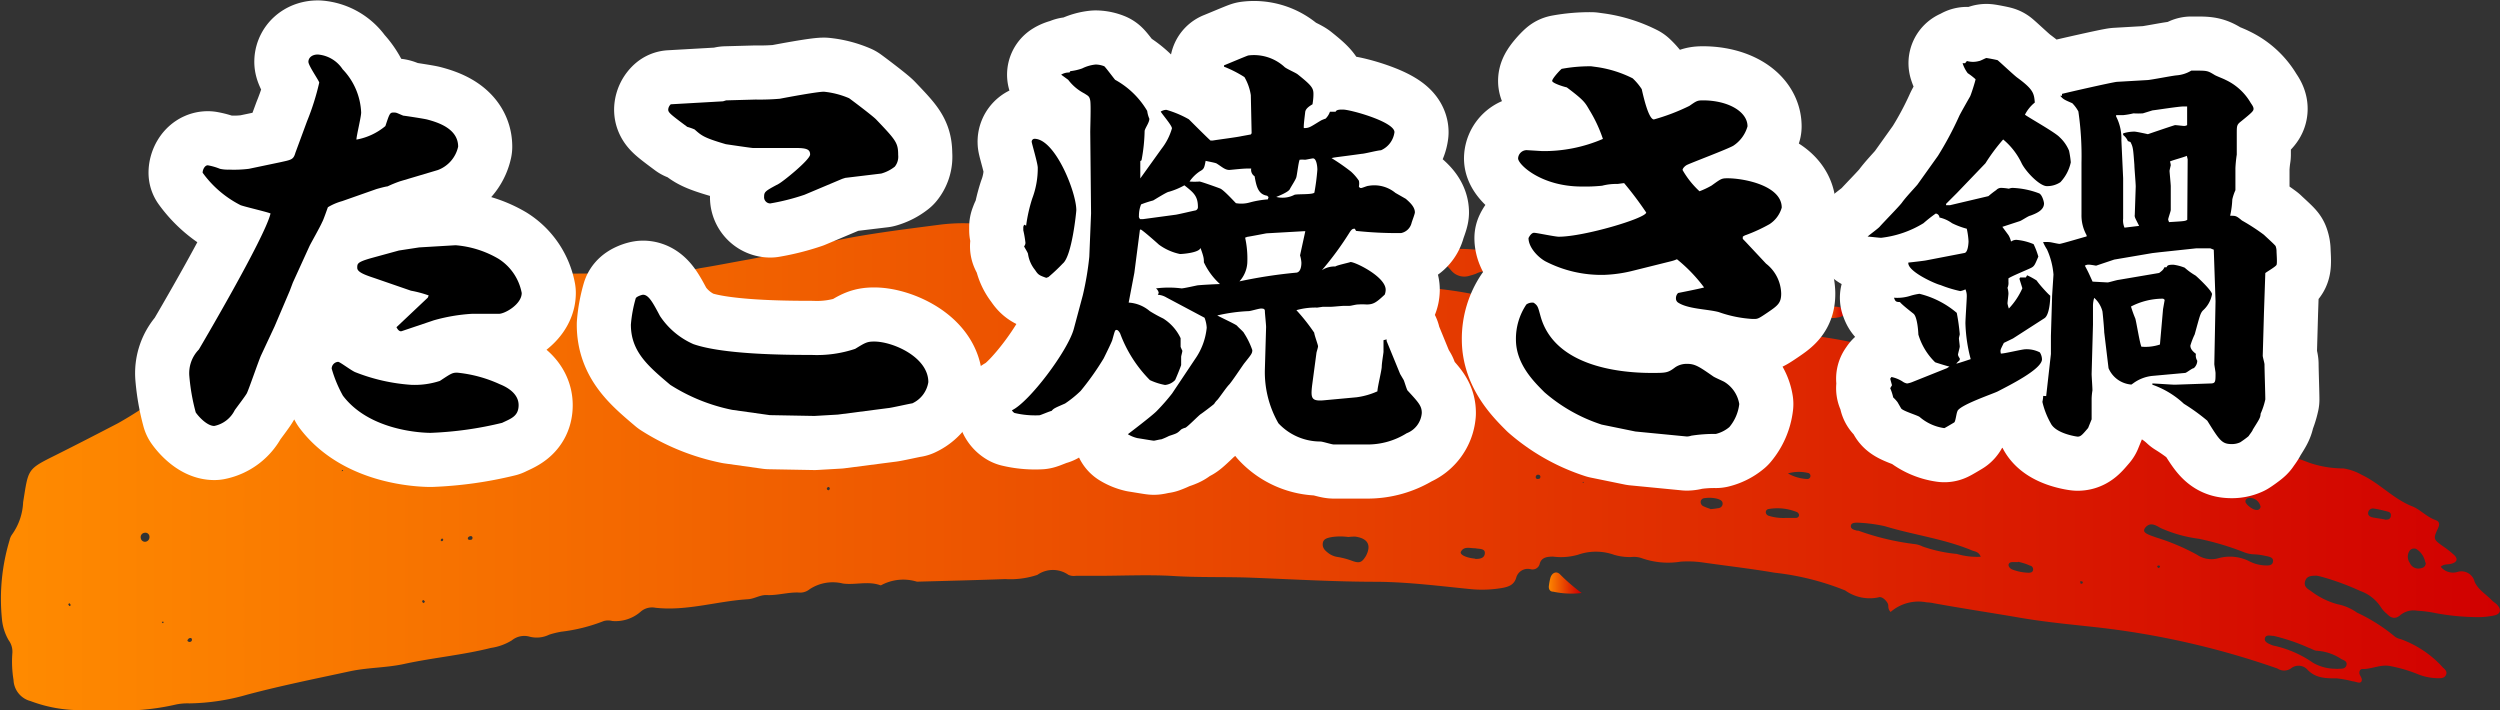
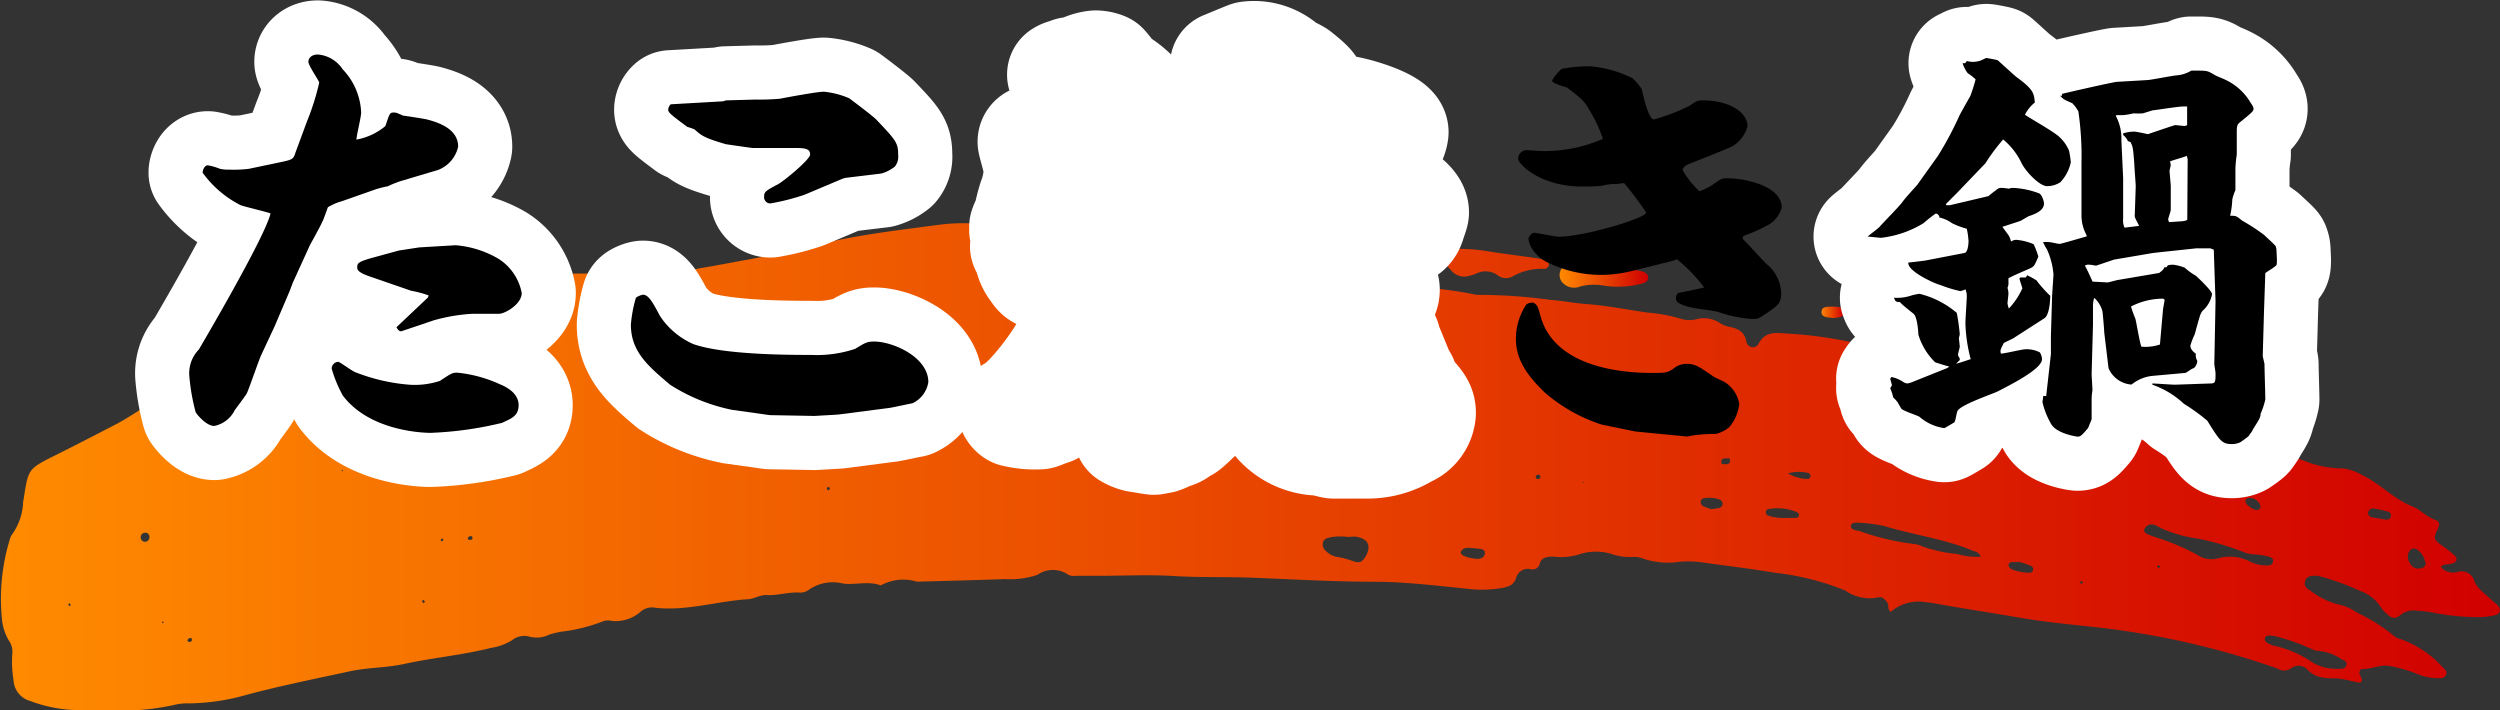
<svg xmlns="http://www.w3.org/2000/svg" xmlns:xlink="http://www.w3.org/1999/xlink" viewBox="0 0 184.82 52.52">
  <rect x="0" y="0" width="184.82" height="52.52" fill="#333333" stroke="none" />
  <defs>
    <style>.cls-1{fill:url(#名称未設定グラデーション_31);}.cls-2{fill:url(#名称未設定グラデーション_31-2);}.cls-3{fill:url(#名称未設定グラデーション_31-3);}.cls-4{fill:url(#名称未設定グラデーション_31-4);}.cls-5{fill:url(#名称未設定グラデーション_31-5);}.cls-6{fill:url(#名称未設定グラデーション_31-6);}.cls-7{fill:url(#名称未設定グラデーション_31-7);}.cls-8{fill:url(#名称未設定グラデーション_31-8);}.cls-9{fill:none;stroke:#fff;stroke-linecap:round;stroke-linejoin:round;stroke-width:8px;}</style>
    <linearGradient id="名称未設定グラデーション_31" x1="-102.58" y1="29.3" x2="73.15" y2="29.3" gradientTransform="matrix(1.05, 0, 0, 1, 107.79, 5.38)" gradientUnits="userSpaceOnUse">
      <stop offset="0" stop-color="#ff8b00" />
      <stop offset="1" stop-color="#d10000" />
    </linearGradient>
    <linearGradient id="名称未設定グラデーション_31-2" x1="7.11" y1="14.89" x2="13.34" y2="14.89" xlink:href="#名称未設定グラデーション_31" />
    <linearGradient id="名称未設定グラデーション_31-3" x1="6.29" y1="37.7" x2="8.6" y2="37.7" xlink:href="#名称未設定グラデーション_31" />
    <linearGradient id="名称未設定グラデーション_31-4" x1="29.32" y1="18.45" x2="31.76" y2="18.45" xlink:href="#名称未設定グラデーション_31" />
    <linearGradient id="名称未設定グラデーション_31-5" x1="16.92" y1="16.31" x2="19.23" y2="16.31" xlink:href="#名称未設定グラデーション_31" />
    <linearGradient id="名称未設定グラデーション_31-6" x1="25.51" y1="17.64" x2="27.13" y2="17.64" xlink:href="#名称未設定グラデーション_31" />
    <linearGradient id="名称未設定グラデーション_31-7" x1="21.19" y1="16.91" x2="22.57" y2="16.91" xlink:href="#名称未設定グラデーション_31" />
    <linearGradient id="名称未設定グラデーション_31-8" x1="15.26" y1="15.92" x2="15.78" y2="15.92" xlink:href="#名称未設定グラデーション_31" />
  </defs>
  <g id="レイヤー_2" data-name="レイヤー 2">
    <g id="contents">
      <path class="cls-1" d="M139.77,45.24c-.24-.24-.13-.43-.2-.6s-.4-.58-.69-.48a3.12,3.12,0,0,1-2.47-.51,19.73,19.73,0,0,0-5.21-1.31c-1.75-.3-3.51-.5-5.26-.75a7.88,7.88,0,0,0-1.68-.07,5.85,5.85,0,0,1-2.93-.27,1.8,1.8,0,0,0-.74-.07,4,4,0,0,1-1.28-.17,4,4,0,0,0-2.65,0,4.57,4.57,0,0,1-1.84.14c-.47,0-.88.06-1,.56a.54.54,0,0,1-.66.37.89.89,0,0,0-1.07.63c-.15.51-.53.66-1,.75a8.76,8.76,0,0,1-2.4.09c-2.29-.23-4.59-.52-6.88-.54-3.08,0-6.15-.18-9.22-.3-2-.08-4,0-6.06-.14-1.8-.09-3.61,0-5.41,0-.53,0-1.06,0-1.59,0a1,1,0,0,1-.54-.07,2,2,0,0,0-2.3,0,6.32,6.32,0,0,1-2.38.31c-2.15.08-4.29.13-6.43.19h-.1a3.44,3.44,0,0,0-2.63.26.1.1,0,0,1-.09,0c-.9-.32-1.82,0-2.74-.12a3.11,3.11,0,0,0-2.48.43,1.09,1.09,0,0,1-.69.24c-.85-.06-1.66.23-2.51.18-.48,0-.88.28-1.34.31-2.3.14-4.52.89-6.85.63a1.28,1.28,0,0,0-1.12.32,2.82,2.82,0,0,1-2.06.66,1.22,1.22,0,0,0-.63,0,12.58,12.58,0,0,1-3.14.79,6.57,6.57,0,0,0-.9.22,2.1,2.1,0,0,1-1.44.15,1.45,1.45,0,0,0-1.32.27,4.07,4.07,0,0,1-1.55.56c-2.1.53-4.27.72-6.39,1.18-1.3.29-2.66.26-4,.54-2.54.55-5.09,1.06-7.61,1.73A16.2,16.2,0,0,1,14,52a4.15,4.15,0,0,0-1.11.11A17.52,17.52,0,0,1,8,52.5c-.68,0-1.37,0-2,0a10.39,10.39,0,0,1-3.74-.67A1.68,1.68,0,0,1,1,50.27a8.37,8.37,0,0,1-.09-1.94,1.43,1.43,0,0,0-.27-1,3.79,3.79,0,0,1-.5-1.6,15,15,0,0,1,.57-5.8,1.1,1.1,0,0,1,.17-.4,4.42,4.42,0,0,0,.83-2.4c.4-2.48.27-2.42,2.42-3.49,1.54-.77,3.07-1.56,4.59-2.35A28,28,0,0,0,12.17,29c1-.75,2.13-1.3,3.2-2A39,39,0,0,1,19,25.46a1,1,0,0,1,.54-.12,1,1,0,0,0,1.1-.46,1.14,1.14,0,0,1,.57-.28c1.45-.54,2.94-1,4.42-1.37a8.07,8.07,0,0,1,2.8-.6c.41,0,.74-.29,1.14-.37,2.39-.5,4.66-1.42,7.11-1.74,1.49-.19,3-.18,4.47-.26a56.65,56.65,0,0,1,5.68.08,22.4,22.4,0,0,0,4.9-.51c1.19-.19,2.38-.43,3.57-.64,1.86-.34,3.7-.77,5.54-1.2,2.84-.66,5.75-1,8.64-1.38a13.91,13.91,0,0,1,3.81.05,18.89,18.89,0,0,0,2.6.15c3.48,0,7,.16,10.44,0,.76,0,1.48-.25,2.23-.22A51.06,51.06,0,0,1,94.9,17c2.12.35,4.27.37,6.37.79a9.54,9.54,0,0,0,2.51.18,2.31,2.31,0,0,1,1,.12,6.55,6.55,0,0,0,2.67.32,12.32,12.32,0,0,1,2.5.16c1.2.19,2.4.34,3.6.51a4.53,4.53,0,0,1,.64.13c.18.06.34.17.31.39a.36.36,0,0,1-.42.27,4.39,4.39,0,0,0-2.23.55,1,1,0,0,1-1.13-.07,1.52,1.52,0,0,0-1.59-.12,3.22,3.22,0,0,1-.44.14,1.26,1.26,0,0,1-1.41-.38c-.6-.69-.74-.67-1.61-.36a3.32,3.32,0,0,1-3-.22,1.37,1.37,0,0,0-2,.69c-.12.32,0,.52.33.65a4.29,4.29,0,0,0,1.88.44,29.55,29.55,0,0,1,6,.55,1.82,1.82,0,0,0,.46.06,38.82,38.82,0,0,1,5.28.37c.9.06,1.79.25,2.68.31,1.53.11,3,.42,4.51.63a11.91,11.91,0,0,1,2.37.43,2.1,2.1,0,0,0,1.19.07,2.15,2.15,0,0,1,1.78.27,1.9,1.9,0,0,0,.69.28c.65.13,1.13.36,1.27,1.1a.48.48,0,0,0,.91.13c.49-.91,1.28-.79,2.09-.73a30.88,30.88,0,0,1,6.68,1.11,4.57,4.57,0,0,0,1.11.15,4.42,4.42,0,0,1,2.05.52,1.1,1.1,0,0,0,.61.19,38.18,38.18,0,0,1,4.53.59,16.8,16.8,0,0,1,4.76,1.19,1.4,1.4,0,0,0,.34.13c2.51.49,4.87,1.48,7.36,2a3.72,3.72,0,0,0,1.48.14,1.24,1.24,0,0,1,1.37.53,2.47,2.47,0,0,0,1.19.8,34,34,0,0,0,4,1.27,18,18,0,0,1,3.1.92,7.82,7.82,0,0,0,2.56.43,4,4,0,0,1,1.36.48c1.35.64,2.33,1.78,3.74,2.33.59.24,1,.74,1.68,1,.33.11.35.32.2.63-.36.77-.33.81.37,1.31a7.14,7.14,0,0,1,.86.68c.26.27.17.49-.18.6s-.57,0-.84.24a1.16,1.16,0,0,0,1.21.39,1,1,0,0,1,1.29.71c.25.59.85.93,1.29,1.39.1.11.24.18.35.29.38.38.29.74-.24.83a5.93,5.93,0,0,1-1.39.11,17.24,17.24,0,0,1-2.87-.29,9.14,9.14,0,0,0-1.38-.18,1.53,1.53,0,0,0-1.23.31c-.39.35-.72.23-1-.07a2.07,2.07,0,0,1-.43-.46,3,3,0,0,0-1.55-1.24,19.26,19.26,0,0,0-2.68-1,5.29,5.29,0,0,0-.54-.13c-.36,0-.72,0-.85.38s.12.57.39.73a5.69,5.69,0,0,0,2,1,3.76,3.76,0,0,1,1.44.62,12.87,12.87,0,0,1,2.71,1.7,1,1,0,0,0,.49.25,7.71,7.71,0,0,1,3.17,2.13c.17.14.32.31.2.54s-.35.23-.57.23a4.15,4.15,0,0,1-1.63-.35,10.84,10.84,0,0,0-1.87-.54c-.74-.17-1.4.23-2.11.21-.16,0-.24.17-.21.34s.25.36.15.57-.44,0-.65,0a7.91,7.91,0,0,0-1.18-.22c-.8,0-1.58,0-2.19-.67a.89.89,0,0,0-1.2-.06.9.9,0,0,1-1,0,60.94,60.94,0,0,0-13.49-3.06c-1.82-.2-3.64-.37-5.46-.68-2.14-.37-4.29-.69-6.43-1.08a3.45,3.45,0,0,0-.55-.07A3.15,3.15,0,0,0,139.77,45.24Zm27.66-3.44c.18,0,.56.06.61-.28s-.33-.37-.59-.43a4.49,4.49,0,0,0-.82-.11,2.2,2.2,0,0,1-.72-.15,20.62,20.62,0,0,0-3.35-1,9.93,9.93,0,0,1-2.84-.8c-.33-.19-.74-.45-1.09-.06s.1.53.79.77a16.1,16.1,0,0,1,3,1.27,1.9,1.9,0,0,0,1.58.26,3.17,3.17,0,0,1,2.34.25A2.77,2.77,0,0,0,167.43,41.8Zm-21-.64c-.14-.38-.43-.38-.65-.47-2.06-.86-4.31-1.14-6.44-1.79a11.27,11.27,0,0,0-2-.26c-.21,0-.49,0-.51.24s.25.29.45.35l.1,0a19,19,0,0,0,4.22,1,1.73,1.73,0,0,1,.53.17,10.5,10.5,0,0,0,2.53.55A5.26,5.26,0,0,0,146.43,41.16ZM99.68,39.7a4.4,4.4,0,0,0-1.2,0c-.31.06-.65.11-.69.47s.19.55.44.74a1.5,1.5,0,0,0,.68.27,5.64,5.64,0,0,1,1.07.29c.54.19.7.11,1-.37.42-.8.14-1.3-.79-1.43A3.7,3.7,0,0,0,99.68,39.7Zm72.93,9.74a1.8,1.8,0,0,0,.33,0c.21,0,.46,0,.53-.27s-.17-.35-.37-.44a3.66,3.66,0,0,0-1.8-.62c-.2,0-.4-.15-.6-.21a14.35,14.35,0,0,0-2.61-.89c-.24,0-.58-.12-.65.17s.27.4.51.51a1.34,1.34,0,0,0,.27.07A8.1,8.1,0,0,1,171,49,3.35,3.35,0,0,0,172.61,49.44ZM132,38.29l.76,0c.13,0,.25-.09.24-.23a.3.3,0,0,0-.15-.2,3.82,3.82,0,0,0-2.09-.23.24.24,0,0,0-.22.24.3.3,0,0,0,.21.26A3.65,3.65,0,0,0,132,38.29Zm47.3,3.3a1.48,1.48,0,0,0-.66-1,.41.41,0,0,0-.49.11.78.78,0,0,0,0,.91A.69.69,0,0,0,179,42,.37.37,0,0,0,179.33,41.59ZM96.89,30.32a7,7,0,0,0-.84,0c-.19,0-.38.08-.4.29s.18.27.36.31l1.08.2a.86.86,0,0,0,.63-.07c.23-.13.27-.32,0-.48A1.77,1.77,0,0,0,96.89,30.32Zm12.17,11c.25,0,.67,0,.71-.4s-.43-.32-.71-.39H109c-.34,0-.78-.16-1,.26C107.9,41,108.38,41.24,109.06,41.3Zm17.38-3.68a4.76,4.76,0,0,0,.56-.07c.18,0,.36-.14.35-.35s-.19-.28-.37-.34a2.33,2.33,0,0,0-.91-.06c-.16,0-.31.08-.34.25a.34.34,0,0,0,.21.36A4.4,4.4,0,0,0,126.44,37.62Zm22.76,3.91-.31,0c-.15,0-.33,0-.39.15s.09.33.26.4a3.59,3.59,0,0,0,1.17.24c.16,0,.33,0,.37-.2a.28.28,0,0,0-.24-.33C149.74,41.66,149.41,41.58,149.2,41.53Zm27.1-3.13c.2,0,.42,0,.45-.28s-.16-.3-.35-.35-.6-.15-.9-.19a.35.35,0,0,0-.42.26c-.05.21.09.33.28.38S176,38.34,176.3,38.4Zm-9.19-1a.81.81,0,0,0-.81-.61c-.16,0-.3.09-.3.27s.51.62.82.62A.26.26,0,0,0,167.11,37.38ZM132.18,35a3.15,3.15,0,0,0,1.39.41.23.23,0,0,0,.27-.19.22.22,0,0,0-.2-.26A2.9,2.9,0,0,0,132.18,35ZM10.76,40.05a.34.34,0,0,0,.29-.36.3.3,0,0,0-.37-.3.32.32,0,0,0-.27.4A.31.31,0,0,0,10.76,40.05Zm116.81-5.73c.1,0,.33,0,.33-.26s-.15-.16-.27-.17-.38,0-.38.24S127.39,34.3,127.57,34.32Zm16.2-5.94c.12,0,.26,0,.3-.11s-.08-.2-.19-.23-.33-.07-.36.13S143.65,28.34,143.77,28.38ZM96.4,19.62c.13,0,.24-.05.26-.18s-.08-.21-.22-.2-.22.08-.21.22S96.31,19.6,96.4,19.62Zm17.23,15.79c.13,0,.21,0,.24-.11a.15.15,0,0,0-.12-.2.17.17,0,0,0-.21.12A.15.15,0,0,0,113.63,35.41Zm-78.95,4.5c.16,0,.24,0,.25-.14a.12.12,0,0,0-.16-.13c-.07,0-.17.07-.18.13A.11.11,0,0,0,34.68,39.91ZM14,47.46c.1,0,.18-.05.19-.15s-.05-.16-.15-.14a.2.2,0,0,0-.14.1C13.82,47.35,13.86,47.43,14,47.46ZM76.34,30.83c.11,0,.13-.11.09-.18a.15.15,0,0,0-.14-.06.11.11,0,0,0-.08.18S76.3,30.81,76.34,30.83ZM61.26,36.25s.09-.08.09-.12S61.3,36,61.26,36s-.16.06-.13.15S61.21,36.22,61.26,36.25ZM159.55,42l.14-.07s0-.12-.08-.12-.09,0-.14.06Zm-5.72,1.17.15-.06s0-.12-.06-.13-.1,0-.15,0ZM31.32,44.59s.1-.09.09-.12-.07-.08-.11-.11-.09.08-.09.12S31.28,44.55,31.32,44.59Zm-26.19.22s.11-.05.1-.08-.05-.08-.08-.12-.11.06-.1.08S5.1,44.77,5.13,44.81Zm27.54-5s-.09.08-.09.12.05.1.12.07a.11.11,0,0,0,.06-.07C32.78,39.87,32.74,39.82,32.67,39.81ZM12,46.06h.08a.11.11,0,0,0,0-.08c0-.06-.09,0-.12,0S12,46,12,46.06Zm13.3-11.24s.06,0,.06,0,0-.07,0-.07-.11,0-.09.07S25.29,34.81,25.31,34.82Zm26.21-3.64s0,0,.07,0,0,0,0-.06-.06-.07-.11,0S51.52,31.16,51.52,31.18ZM117,35.69l.08,0s0-.05,0-.06,0,0-.07,0Z" />
      <path class="cls-2" d="M117.25,19.39l3.85.61a2.11,2.11,0,0,1,.36.09c.21.08.4.2.39.44s-.2.36-.41.42a6.88,6.88,0,0,1-2.85.17,4.07,4.07,0,0,0-1.74.05,1.18,1.18,0,0,1-1.35-.29.84.84,0,0,1-.07-1,1.14,1.14,0,0,1,1.35-.51,3.59,3.59,0,0,0,.46.05Z" />
-       <path class="cls-3" d="M116.93,43.84a6.42,6.42,0,0,1-2.11-.1c-.26,0-.35-.22-.31-.46a4,4,0,0,1,.12-.6c.13-.35.44-.48.7-.22A13.89,13.89,0,0,0,116.93,43.84Z" />
      <path class="cls-4" d="M140.28,24.38a3.11,3.11,0,0,1-1.34-.32c-.16-.09-.32-.23-.26-.42s.28-.23.45-.18a12.53,12.53,0,0,0,1.72.37c.18,0,.41.09.39.3s-.28.27-.5.27Z" />
      <path class="cls-5" d="M125.68,21.52a5.22,5.22,0,0,0,1.53-.19.63.63,0,0,1,.36,0c.29.08.53.23.47.55s-.34.34-.58.29c-.62-.13-1.23-.29-1.84-.44Z" />
      <path class="cls-6" d="M135.47,23.51c-.3-.07-.83,0-.81-.46s.54-.36.9-.38h.18c.27.05.62.06.62.4s-.36.39-.67.43Z" />
-       <path class="cls-7" d="M131.56,22.61a1.47,1.47,0,0,1-1.32-.15.22.22,0,0,1-.1-.3.26.26,0,0,1,.29-.15A2,2,0,0,1,131.56,22.61Z" />
-       <path class="cls-8" d="M123.88,21.31a.3.3,0,0,1,.35-.16c.13,0,.24.11.17.24a.34.34,0,0,1-.39.14A.16.16,0,0,1,123.88,21.31Z" />
      <path class="cls-9" d="M20.69,12c.86-.19,1-.19,1.15-.71l.86-2.33a18.33,18.33,0,0,0,.9-2.85c0-.13-.8-1.25-.8-1.54s.25-.54.7-.54a2.43,2.43,0,0,1,1.83,1.09,4.91,4.91,0,0,1,1.37,3.2c0,.32-.35,1.73-.35,2a4.59,4.59,0,0,0,2.14-1c.29-.86.32-1,.58-1s.19,0,.74.23c.06,0,1.53.22,1.79.29.7.19,2.27.64,2.27,2a2.39,2.39,0,0,1-1.5,1.73l-2.79.83a8.61,8.61,0,0,0-.93.38c-.12,0-.7.16-.83.2l-2.53.89a4.22,4.22,0,0,0-1.05.45c-.06.16-.35,1-.42,1.09-.13.32-.8,1.5-.93,1.76l-1.24,2.72-.23.61L20.3,24.13l-1,2.14c-.19.42-.93,2.59-1.06,2.82s-.76,1.05-.89,1.24a2.17,2.17,0,0,1-1.51,1.16c-.51,0-1.12-.64-1.37-1A15,15,0,0,1,14,27.84a2.51,2.51,0,0,1,.7-2S19.6,17.54,20,15.78c-.32-.13-1.89-.49-2.21-.61a7.84,7.84,0,0,1-2.81-2.4c0-.23.16-.55.38-.55a4.45,4.45,0,0,1,.9.26,2.65,2.65,0,0,0,.67.06,9,9,0,0,0,1.47-.06ZM25,26.75c.13,0,1,.67,1.28.77a13.74,13.74,0,0,0,4.12.93,6,6,0,0,0,2.12-.29c.83-.55.92-.61,1.28-.61a9.85,9.85,0,0,1,3.16.86c.58.23,1.38.71,1.38,1.54s-.58,1-1.22,1.31a26.35,26.35,0,0,1-5.28.74c-.57,0-4.51-.13-6.49-2.75a9.41,9.41,0,0,1-.83-2A.51.51,0,0,1,25,26.75ZM31.63,22l.06-.16a8.45,8.45,0,0,0-1.31-.35l-2.69-.93c-.76-.25-1.28-.45-1.28-.76s0-.42,1-.71l2.08-.57,1.5-.23,2.69-.16a7.43,7.43,0,0,1,3.17,1,3.83,3.83,0,0,1,1.72,2.53c0,.83-1.24,1.54-1.69,1.54h-2a13.15,13.15,0,0,0-2.81.48l-2.37.8c-.19.06-.32-.16-.39-.29Z" />
      <path class="cls-9" d="M60.21,30.75l-3.3-.06-2.78-.39a13.48,13.48,0,0,1-4.58-1.85C47.92,27.07,46.64,26,46.64,24A9.8,9.8,0,0,1,47,22.05c.06-.13.45-.26.54-.26.42,0,.74.61,1.25,1.57a5.72,5.72,0,0,0,2.47,2.08c2.2.77,6.78.8,8.76.8a8.9,8.9,0,0,0,3.2-.45c.74-.45.87-.54,1.41-.54,1.38,0,4,1.15,4,3a2.08,2.08,0,0,1-1.19,1.57c-.09,0-1.63.35-1.79.35l-3.71.48ZM53.45,7.49l.23-.07,2.17-.06a17.45,17.45,0,0,0,1.8-.06c.67-.13,2.78-.52,3.26-.52a6.31,6.31,0,0,1,1.86.48c.32.23,1.76,1.32,2,1.57,1.47,1.54,1.63,1.73,1.63,2.63a1.17,1.17,0,0,1-.25.86,2.86,2.86,0,0,1-1,.51l-2.66.32-.22.07L59.47,14.4a16.46,16.46,0,0,1-2.53.64.46.46,0,0,1-.45-.51c0-.35.1-.42,1.06-.93.32-.16,2.34-1.79,2.34-2.18s-.29-.48-1.09-.48H55.66c-.13,0-2-.28-2-.28-1.64-.48-1.8-.64-2.31-1.09a3.93,3.93,0,0,0-.54-.19c-1.25-.93-1.41-1.06-1.41-1.28a.58.58,0,0,1,.19-.39Z" />
      <path class="cls-9" d="M84.27,17l-.41,3.17-.42,2.2A2.65,2.65,0,0,1,85,23a10.29,10.29,0,0,0,1,.55A3.46,3.46,0,0,1,87.28,25c0,.1,0,.58,0,.64a2.73,2.73,0,0,0,.13.29c0,.09-.09.38-.09.45s0,.54,0,.6-.42,1.09-.45,1.12a1.18,1.18,0,0,1-.74.36,4.57,4.57,0,0,1-1.12-.36,9.63,9.63,0,0,1-2.2-3.45s-.13-.26-.26-.26-.13.07-.32.74c0,.06-.42.93-.64,1.37a20.16,20.16,0,0,1-1.7,2.4,8.33,8.33,0,0,1-1.15.93c-.73.32-.83.35-1,.55-.09,0-.83.32-.89.32A6.58,6.58,0,0,1,75,30.53a.5.5,0,0,1-.19-.2c1.28-.6,4.12-4.38,4.57-6l.67-2.5a22.08,22.08,0,0,0,.48-2.85l.13-3.2-.06-6c0-.39.06-2,0-2.34s-.16-.35-.45-.54a3.52,3.52,0,0,1-1.18-1l-.52-.38a1.1,1.1,0,0,1,.61-.16l.07-.1A3.91,3.91,0,0,0,80,5.06a2.86,2.86,0,0,1,1-.29,1.8,1.8,0,0,1,.64.13c.13.12.7.89.8,1a6.24,6.24,0,0,1,2.37,2.3,2.12,2.12,0,0,0,.16.58c0,.28-.29.64-.35.89a12.69,12.69,0,0,1-.23,2.18l-.09.06,0,1.28L85.87,11a4.42,4.42,0,0,0,.77-1.51c0-.22-.73-1.05-.83-1.24a.83.83,0,0,1,.42-.13,7.67,7.67,0,0,1,1.66.7c.26.26,1.38,1.38,1.6,1.57l.16,0c.35-.06,1.82-.25,2.11-.32l.71-.13.06-.09-.06-2.82A3.78,3.78,0,0,0,92,5.7a8.6,8.6,0,0,0-1.51-.77l0-.1c.16-.06,1.6-.67,1.79-.73a3.34,3.34,0,0,1,2.66.83c.1.13.86.45,1,.57,1,.8,1.16,1,1.16,1.44,0,.1,0,.36-.07.77-.16.1-.51.29-.54.58s-.13,1-.1,1.18c.42,0,.48-.09,1.28-.57A2.37,2.37,0,0,1,98,8.77a1.34,1.34,0,0,0,.32-.51l.42,0c.06-.16.32-.16.54-.16.55,0,3.81.9,3.81,1.67a1.69,1.69,0,0,1-1,1.34c-.23,0-1.22.26-1.41.26-1.79.25-2,.25-2.24.32a15,15,0,0,1,1.44,1,3.67,3.67,0,0,1,.58.67,1,1,0,0,1,0,.42.16.16,0,0,0,.16.12c.09,0,.44-.16.54-.16a2.45,2.45,0,0,1,2,.52l.77.44c.26.23.67.58.67,1,0,.12-.22.67-.25.8a1,1,0,0,1-.77.73,28.24,28.24,0,0,1-3.33-.16l-.09-.16c-.13,0-.2,0-.36.23a23.13,23.13,0,0,1-2.08,2.84,1.7,1.7,0,0,1,1-.28c.13-.1,1.06-.29,1.12-.33.36,0,2.6,1.09,2.6,2.05a1,1,0,0,1-.07.36c-.61.57-.83.73-1.34.73a4.57,4.57,0,0,0-.64,0c-.16,0-.51.1-.61.1l-.38,0c-.2,0-.84.07-1,.07l-.6,0-.42.06a5.08,5.08,0,0,0-1.54.19,14.12,14.12,0,0,1,1.32,1.67c0,.15.28.89.28,1s-.12.44-.12.51L97,28.51c-.1.9-.06,1.15.8,1.09l2.49-.23a5.49,5.49,0,0,0,1.54-.44c0-.29.32-1.57.32-1.83s.13-1,.13-1.09,0-.67,0-.86l.23-.06,0,.12,1,2.44.26.44c.06.13.22.68.28.77.83.9,1.06,1.15,1.06,1.67a1.75,1.75,0,0,1-1.12,1.5,5.44,5.44,0,0,1-2.91.83H98.61c-.16,0-.83-.22-1-.22a4.24,4.24,0,0,1-3.1-1.35,7.61,7.61,0,0,1-1-4l.09-3.11c0-.19-.09-1-.09-1.18s-.13-.19-.29-.19-.77.19-.9.19a12.6,12.6,0,0,0-2.33.32c.22.13,1.4.67,1.47.77s.48.44.51.54a5.69,5.69,0,0,1,.61,1.25c0,.25-.07.32-.61,1-.19.26-.93,1.38-1.12,1.57s-.74,1-.86,1.12a1.4,1.4,0,0,0-.23.29c-.13.12-.86.67-1,.76s-.93.9-1.12,1a1.1,1.1,0,0,0-.32.13c-.29.28-.29.28-.9.48a4.7,4.7,0,0,1-.57.25c-.1,0-.48.1-.55.1s-1-.16-1.21-.19a2.37,2.37,0,0,1-.71-.29s1.86-1.41,2.15-1.73a14.87,14.87,0,0,0,1.12-1.28l1.69-2.53a4.86,4.86,0,0,0,.87-2.33,2.4,2.4,0,0,0-.16-.74l-2.82-1.5a1.43,1.43,0,0,0-.64-.2.34.34,0,0,0,.07-.15.55.55,0,0,0-.2-.32,7.49,7.49,0,0,1,1.89,0c.16,0,1-.19,1.15-.22S90,21,90.19,21A5.06,5.06,0,0,1,89,19.39c0-.26,0-.38-.25-1.06-.1.36-1.35.45-1.51.45a4,4,0,0,1-1.57-.7c-.06-.06-1.12-1-1.34-1.12Zm-8.41-.32a11.41,11.41,0,0,1,.45-2,6.32,6.32,0,0,0,.41-2.28c0-.32-.45-1.82-.45-1.92a.22.22,0,0,1,.2-.22c1.53,0,3.1,3.94,3.1,5.28,0,.1-.32,3.39-1,3.94a13.32,13.32,0,0,1-1.06,1l-.16.06c-.54-.19-.6-.23-.83-.58A2.43,2.43,0,0,1,76,18.78c0-.09-.26-.48-.29-.57a.41.41,0,0,0,.1-.26,8.57,8.57,0,0,0-.16-.93c0-.09,0-.22,0-.25l.06-.16Zm8.64-.48,2.37-.32c.12,0,1.44-.32,1.5-.32a.25.25,0,0,0,.19-.26c0-.83-.35-1.08-1-1.6a5.42,5.42,0,0,1-1.15.48c-.13,0-1,.55-1.16.64a7.76,7.76,0,0,0-.89.29,2.19,2.19,0,0,0-.16.83.28.28,0,0,0,.09.26Zm9.28-1.63-.1-.1c-.67-.1-.8-.7-.93-1.44a.56.56,0,0,1-.25-.57l-.29,0c-.32,0-.93.07-1.28.1s-.58-.22-1-.48c-.13-.06-.71-.16-.8-.19-.1.54-.13.61-.42.77a2.79,2.79,0,0,0-.77.76,4.57,4.57,0,0,0,.74,0c.09,0,1.28.42,1.53.52s1,.92,1.16,1.08a2.29,2.29,0,0,0,1.05-.06,7,7,0,0,1,1.31-.22Zm-1.73,3a7.2,7.2,0,0,1,.16,1.88,2.23,2.23,0,0,1-.58,1.35,36,36,0,0,1,4.16-.64c.42,0,.42-.64.42-.74a2.31,2.31,0,0,0-.1-.54l.39-1.79-.07,0-2.81.16s-1.19.23-1.41.26ZM95.7,14.4c.22-.07,1.34,0,1.47-.16a16.12,16.12,0,0,0,.22-1.7c0-.22-.06-.83-.32-.83-.09,0-.51.1-.6.1a1.85,1.85,0,0,0-.39,0c-.09.19-.19,1.12-.25,1.31s-.36.64-.48.87-.93.54-1,.57A1.92,1.92,0,0,0,95.7,14.4Z" />
-       <path class="cls-9" d="M120.9,31.9l-2.49-.51A12.16,12.16,0,0,1,114.18,29c-.77-.77-2.11-2.08-2.11-3.9a4.55,4.55,0,0,1,.77-2.59.74.74,0,0,1,.54-.13c.32.22.32.32.51,1,1,3.61,5.6,4.19,8.2,4.19,1.08,0,1.21,0,1.76-.42a1.51,1.51,0,0,1,.89-.25c.58,0,.9.22,1.92.93.13.09.74.35.83.41a2.36,2.36,0,0,1,1.09,1.63,3.22,3.22,0,0,1-.73,1.7,2.45,2.45,0,0,1-1,.51,11.07,11.07,0,0,0-1.82.13,1.07,1.07,0,0,1-.32.06Zm7.94-14.24.25.26,1.47,1.57a2.89,2.89,0,0,1,1.12,2.21c0,.7-.25.89-1,1.4s-.74.48-1.12.48a9,9,0,0,1-2.5-.51c-.83-.22-2.27-.22-3-.7a.36.36,0,0,1-.16-.32.53.53,0,0,1,.16-.39s1.63-.32,1.92-.41a11.46,11.46,0,0,0-2-2.08c-.06,0-.09.06-.51.16l-2.69.67a10.16,10.16,0,0,1-2.17.32,9,9,0,0,1-4.36-1C113.67,19,113,18.27,113,17.6c.06-.13.22-.39.41-.39s1.54.29,1.83.29c1.85,0,6.46-1.37,6.46-1.79a25.08,25.08,0,0,0-1.63-2.17c-.1,0-.45.06-.51.06a4.09,4.09,0,0,0-1.12.13,12.38,12.38,0,0,1-1.51.06c-3,0-4.7-1.63-4.7-2.08a.64.64,0,0,1,.64-.61l1.15.07a11,11,0,0,0,4.48-.9,10.34,10.34,0,0,0-1-2.14c-.32-.55-.39-.71-1.67-1.67-.28-.06-1.08-.32-1.08-.48s.51-.73.7-.89a11.57,11.57,0,0,1,2.18-.19l.44.06a8.63,8.63,0,0,1,2.63.83,4.31,4.31,0,0,1,.67.8c.13.58.51,2.24.9,2.24a15,15,0,0,0,2.62-1c.51-.35.57-.41,1-.41,1.86,0,3.3.83,3.3,1.92a2.53,2.53,0,0,1-1.06,1.44c-.51.28-2.91,1.18-3.39,1.4-.16.07-.35.26-.35.39a6.55,6.55,0,0,0,1.25,1.57,6.13,6.13,0,0,0,.89-.42c.71-.51.74-.54,1.19-.54,1.21,0,4,.54,4,2.17a2.16,2.16,0,0,1-.9,1.22,12,12,0,0,1-1.73.8.75.75,0,0,0-.25.13Z" />
      <path class="cls-9" d="M143.27,11.52a24.7,24.7,0,0,0,1.57-2.94c.09-.2.73-1.32.8-1.44s.38-1.09.41-1.28a4.77,4.77,0,0,0-.58-.45,2.42,2.42,0,0,1-.38-.74l.19,0,.13-.16a1.64,1.64,0,0,0,.9,0c.09,0,.48-.22.54-.22s.74.13.83.16c.23.19,1.22,1.12,1.44,1.28,1.22.89,1.25,1.18,1.31,1.85a2.77,2.77,0,0,0-.73.9c.29.22,2.24,1.31,2.56,1.66a2.84,2.84,0,0,1,.7,1,7.08,7.08,0,0,1,.13.86,3.08,3.08,0,0,1-.77,1.47,1.76,1.76,0,0,1-1,.29c-.51,0-1.5-1-1.85-1.66a5.16,5.16,0,0,0-1.38-1.79,13.79,13.79,0,0,0-1.31,1.76l-2.11,2.2-.8.8,0,.1.29,0,2.84-.67a6.86,6.86,0,0,1,.58-.45.49.49,0,0,1,.38-.16,3.84,3.84,0,0,1,.55.06,1,1,0,0,1,.25-.06,6.13,6.13,0,0,1,2,.41c.23.13.35.64.35.74,0,.54-.67.77-1,.9-.13,0-.67.38-.8.41l-1.28.42.45.61a1.54,1.54,0,0,1,.19.48.7.7,0,0,1,.39-.13,4.22,4.22,0,0,1,1.28.32,5.64,5.64,0,0,1,.35.92c-.26.61-.29.71-.55.84s-1.44.61-1.66.77l0,.25a.89.89,0,0,1-.07.45,1.54,1.54,0,0,1,.07.42c0,.12-.07.63-.07.73a2.15,2.15,0,0,0,.1.38,5.29,5.29,0,0,0,1-1.5l-.22-.7.06-.1.42,0,.09-.16a5.38,5.38,0,0,1,.71.39c.13.22.83,1,1,1.12,0,.54-.1,1.44-.42,1.66l-2.33,1.5-.68.33c-.25.51-.28.51-.22.79.29,0,1.57-.32,1.82-.32a2.14,2.14,0,0,1,1.06.23,1,1,0,0,1,.16.51c0,.74-2.46,1.95-3.26,2.37-.29.16-2.95,1.05-3,1.5-.07.13-.13.74-.23.8s-.7.42-.73.42a3.53,3.53,0,0,1-1.83-.83c-.19-.13-1.28-.45-1.37-.64l-.26-.45a2.78,2.78,0,0,0-.32-.35,3.62,3.62,0,0,0-.22-.68l.13-.22-.13-.48.09-.13a2.53,2.53,0,0,1,.8.32.82.82,0,0,0,.36.16,1.84,1.84,0,0,0,.44-.13l2.5-1,.19-.12c-.06,0-1-.29-1.06-.32a4.76,4.76,0,0,1-1.24-2.05c0-.16-.07-1.31-.36-1.54s-.89-.7-1-.86c-.32,0-.35-.07-.44-.32a3.21,3.21,0,0,0,1.27-.16,4.42,4.42,0,0,1,.61-.13,6.71,6.71,0,0,1,2.76,1.41,14.8,14.8,0,0,1,.22,1.57c0,.06-.06.25-.06.32s.06.51.06.6-.13.52-.13.61a.64.64,0,0,0,.13.26v.13l-.26.25.07,0c.32-.09.7-.22,1-.32a11.5,11.5,0,0,1-.39-2.65c0-.32.1-1.73.1-2a1.22,1.22,0,0,0-.1-.51,1.42,1.42,0,0,1-.38.13,9.08,9.08,0,0,1-1.47-.45c-.32-.06-2.46-1-2.37-1.66.06,0,1.18-.13,1.31-.16l2.85-.55c.26-.06.29-.76.29-.86a5.59,5.59,0,0,0-.13-.93,5.86,5.86,0,0,1-1.09-.41,2.53,2.53,0,0,0-.93-.42c0-.13-.12-.29-.28-.29a10.55,10.55,0,0,0-.9.71,7.65,7.65,0,0,1-3.13,1.08c-.16,0-.87-.09-1-.09.13-.13.8-.61.9-.74.25-.29,1.44-1.5,1.63-1.76.29-.41.86-1,1.15-1.34Zm8,17.76.35-3.11V24.83l.09-3,.1-1.53a5.56,5.56,0,0,0-.48-1.86,3.82,3.82,0,0,1-.29-.54,2.56,2.56,0,0,1,.48,0c.1,0,.61.13.74.13s1.82-.51,2-.55l0-.09a3,3,0,0,1-.38-1.51l0-3.84a22.86,22.86,0,0,0-.23-3.8,2.63,2.63,0,0,0-.45-.61c-.6-.26-.67-.29-.89-.55l.13,0V6.94c.35-.09,3.71-.86,4.06-.89l2.24-.13c.22,0,1.82-.32,2.18-.35A2.47,2.47,0,0,0,162,5.22s.09,0,.19,0c1,0,1,0,1.53.32.1.07.68.29.8.36a4.2,4.2,0,0,1,1.86,1.69c.06.1.22.29.22.45s-.09.26-.92.93c-.32.25-.32.32-.32.93v1.53a9.63,9.63,0,0,0-.1,1c0,1.12,0,1.25,0,1.63a3.62,3.62,0,0,0-.23.68,6.78,6.78,0,0,1-.16,1.21c.42,0,.45,0,.87.35a15,15,0,0,1,1.63,1.06c.13.13.77.7.86.83a1.08,1.08,0,0,1,.07.39l0,0c0,.16.06.86,0,1s-.77.54-.83.61l-.1,2.94-.09,3.17c0,.1.13.54.13.64,0,.42.06,2.21.06,2.59a5.4,5.4,0,0,1-.35,1.06c0,.29-.13.45-.58,1.18,0,.07-.26.39-.29.45s-.54.42-.64.48a1.45,1.45,0,0,1-.6.13c-.74,0-.9-.23-1.83-1.73a14.55,14.55,0,0,0-1.73-1.25,6.57,6.57,0,0,0-2.33-1.41l0-.09c.26,0,1.44.09,1.66.09l2.6-.09c.41,0,.41-.1.41-.77,0-.1-.09-.58-.09-.67l.09-4.64-.13-3.81-.25-.1-1.06,0-2.72.29-.51.06-2.82.48-1.34.45c-.58-.1-.64-.1-.83,0,.22.41.25.47.57,1.18l1.12.06c.07,0,.71-.19.8-.19l3-.51c.26-.19.32-.26.39-.42l.16,0c.06-.13.09-.19.51-.19a3.55,3.55,0,0,1,.83.22,4.71,4.71,0,0,0,.8.58c.13.1,1.22,1.12,1.22,1.38a2.11,2.11,0,0,1-.68,1.21c-.19.22-.22.38-.6,1.76a5.49,5.49,0,0,0-.32.83c0,.29.25.48.41.61a.73.73,0,0,0,.1.51.75.75,0,0,1-.26.55c-.13,0-.54.35-.64.35l-2.43.22a2.89,2.89,0,0,0-1.41.55l-.13.09a2,2,0,0,1-1.69-1.21l-.32-2.66c0-.22-.1-1.31-.13-1.54a2,2,0,0,0-.61-1,2.05,2.05,0,0,0-.09.58V24l-.1,3.64c0,.2.06,1,.06,1.22a4.65,4.65,0,0,0-.06.61c0,.13,0,1.47,0,1.53l-.26.64c-.41.48-.54.64-.77.64-.06,0-1.63-.22-2-1a5.88,5.88,0,0,1-.61-1.57,2.56,2.56,0,0,0,.06-.44Zm5.56-18.91.13,2.81,0,.32v2.66a1.34,1.34,0,0,0,.1.67l1.08-.13c-.28-.57-.35-.64-.32-.83l.07-2.08c0-.25-.1-1.37-.1-1.6-.09-1.18-.09-1.31-.29-1.69l-.19-.07a1.13,1.13,0,0,0-.35-.45l0-.12a2.78,2.78,0,0,1,.83-.13c.16,0,1,.19,1,.19s1.57-.54,2-.67c.13,0,.58.06.67.06a.42.42,0,0,0,.23-.06V7.87l-.26,0c-.38,0-2,.26-2.3.29l-.71.22a5.47,5.47,0,0,1-.7,0,5.5,5.5,0,0,1-.74.13h-.54v.1A3.55,3.55,0,0,1,156.83,10.37Zm3.08,12.48.12-.68c-.06-.06-.09-.09-.16-.09a5.15,5.15,0,0,0-2.33.58,8.53,8.53,0,0,0,.32.89c.09.32.32,1.79.45,2.08a3.4,3.4,0,0,0,1.37-.16Zm1.82-11.07-.06-.26c-.2.1-1.06.32-1.25.42a.94.94,0,0,1,.06.28s-.09.36-.09.42.09,1,.09,1.12,0,1.5,0,1.76c0,.1-.19.61-.19.7s0,0,.06.2c1.15-.07,1.19-.07,1.35-.17Z" />
      <path d="M20.69,12c.86-.19,1-.19,1.15-.71l.86-2.33a18.33,18.33,0,0,0,.9-2.85c0-.13-.8-1.25-.8-1.54s.25-.54.7-.54a2.43,2.43,0,0,1,1.83,1.09,4.91,4.91,0,0,1,1.37,3.2c0,.32-.35,1.73-.35,2a4.59,4.59,0,0,0,2.14-1c.29-.86.32-1,.58-1s.19,0,.74.23c.06,0,1.53.22,1.79.29.7.19,2.27.64,2.27,2a2.39,2.39,0,0,1-1.5,1.73l-2.79.83a8.61,8.61,0,0,0-.93.38c-.12,0-.7.16-.83.2l-2.53.89a4.22,4.22,0,0,0-1.05.45c-.06.16-.35,1-.42,1.09-.13.32-.8,1.5-.93,1.76l-1.24,2.72-.23.61L20.3,24.13l-1,2.14c-.19.42-.93,2.59-1.06,2.82s-.76,1.05-.89,1.24a2.17,2.17,0,0,1-1.51,1.16c-.51,0-1.12-.64-1.37-1A15,15,0,0,1,14,27.84a2.51,2.51,0,0,1,.7-2S19.6,17.54,20,15.78c-.32-.13-1.89-.49-2.21-.61a7.84,7.84,0,0,1-2.81-2.4c0-.23.16-.55.38-.55a4.45,4.45,0,0,1,.9.26,2.65,2.65,0,0,0,.67.06,9,9,0,0,0,1.47-.06ZM25,26.75c.13,0,1,.67,1.28.77a13.74,13.74,0,0,0,4.12.93,6,6,0,0,0,2.12-.29c.83-.55.92-.61,1.28-.61a9.85,9.85,0,0,1,3.16.86c.58.23,1.38.71,1.38,1.54s-.58,1-1.22,1.31a26.35,26.35,0,0,1-5.28.74c-.57,0-4.51-.13-6.49-2.75a9.41,9.41,0,0,1-.83-2A.51.51,0,0,1,25,26.75ZM31.63,22l.06-.16a8.45,8.45,0,0,0-1.31-.35l-2.69-.93c-.76-.25-1.28-.45-1.28-.76s0-.42,1-.71l2.08-.57,1.5-.23,2.69-.16a7.43,7.43,0,0,1,3.17,1,3.83,3.83,0,0,1,1.72,2.53c0,.83-1.24,1.54-1.69,1.54h-2a13.15,13.15,0,0,0-2.81.48l-2.37.8c-.19.06-.32-.16-.39-.29Z" />
      <path d="M60.21,30.75l-3.3-.06-2.78-.39a13.48,13.48,0,0,1-4.58-1.85C47.92,27.07,46.64,26,46.64,24A9.8,9.8,0,0,1,47,22.05c.06-.13.45-.26.54-.26.42,0,.74.61,1.25,1.57a5.72,5.72,0,0,0,2.47,2.08c2.2.77,6.78.8,8.76.8a8.9,8.9,0,0,0,3.2-.45c.74-.45.87-.54,1.41-.54,1.38,0,4,1.15,4,3a2.08,2.08,0,0,1-1.19,1.57c-.09,0-1.63.35-1.79.35l-3.71.48ZM53.45,7.49l.23-.07,2.17-.06a17.45,17.45,0,0,0,1.8-.06c.67-.13,2.78-.52,3.26-.52a6.31,6.31,0,0,1,1.86.48c.32.23,1.76,1.32,2,1.57,1.47,1.54,1.63,1.73,1.63,2.63a1.17,1.17,0,0,1-.25.86,2.86,2.86,0,0,1-1,.51l-2.66.32-.22.07L59.47,14.4a16.46,16.46,0,0,1-2.53.64.46.46,0,0,1-.45-.51c0-.35.1-.42,1.06-.93.32-.16,2.34-1.79,2.34-2.18s-.29-.48-1.09-.48H55.66c-.13,0-2-.28-2-.28-1.64-.48-1.8-.64-2.31-1.09a3.93,3.93,0,0,0-.54-.19c-1.25-.93-1.41-1.06-1.41-1.28a.58.58,0,0,1,.19-.39Z" />
-       <path d="M84.27,17l-.41,3.17-.42,2.2A2.65,2.65,0,0,1,85,23a10.29,10.29,0,0,0,1,.55A3.46,3.46,0,0,1,87.28,25c0,.1,0,.58,0,.64a2.73,2.73,0,0,0,.13.29c0,.09-.09.38-.09.45s0,.54,0,.6-.42,1.09-.45,1.12a1.18,1.18,0,0,1-.74.36,4.57,4.57,0,0,1-1.12-.36,9.63,9.63,0,0,1-2.2-3.45s-.13-.26-.26-.26-.13.07-.32.74c0,.06-.42.93-.64,1.37a20.16,20.16,0,0,1-1.7,2.4,8.33,8.33,0,0,1-1.15.93c-.73.32-.83.35-1,.55-.09,0-.83.32-.89.32A6.58,6.58,0,0,1,75,30.53a.5.5,0,0,1-.19-.2c1.28-.6,4.12-4.38,4.57-6l.67-2.5a22.08,22.08,0,0,0,.48-2.85l.13-3.2-.06-6c0-.39.06-2,0-2.34s-.16-.35-.45-.54a3.52,3.52,0,0,1-1.18-1l-.52-.38a1.1,1.1,0,0,1,.61-.16l.07-.1A3.91,3.91,0,0,0,80,5.06a2.86,2.86,0,0,1,1-.29,1.8,1.8,0,0,1,.64.13c.13.12.7.89.8,1a6.24,6.24,0,0,1,2.37,2.3,2.12,2.12,0,0,0,.16.58c0,.28-.29.64-.35.89a12.69,12.69,0,0,1-.23,2.18l-.09.06,0,1.28L85.87,11a4.42,4.42,0,0,0,.77-1.51c0-.22-.73-1.05-.83-1.24a.83.83,0,0,1,.42-.13,7.67,7.67,0,0,1,1.66.7c.26.26,1.38,1.38,1.6,1.57l.16,0c.35-.06,1.82-.25,2.11-.32l.71-.13.06-.09-.06-2.82A3.78,3.78,0,0,0,92,5.7a8.6,8.6,0,0,0-1.51-.77l0-.1c.16-.06,1.6-.67,1.79-.73a3.34,3.34,0,0,1,2.66.83c.1.13.86.45,1,.57,1,.8,1.16,1,1.16,1.44,0,.1,0,.36-.07.77-.16.1-.51.29-.54.58s-.13,1-.1,1.18c.42,0,.48-.09,1.28-.57A2.37,2.37,0,0,1,98,8.77a1.34,1.34,0,0,0,.32-.51l.42,0c.06-.16.32-.16.54-.16.55,0,3.81.9,3.81,1.67a1.69,1.69,0,0,1-1,1.34c-.23,0-1.22.26-1.41.26-1.79.25-2,.25-2.24.32a15,15,0,0,1,1.44,1,3.67,3.67,0,0,1,.58.67,1,1,0,0,1,0,.42.16.16,0,0,0,.16.12c.09,0,.44-.16.54-.16a2.45,2.45,0,0,1,2,.52l.77.44c.26.23.67.58.67,1,0,.12-.22.67-.25.8a1,1,0,0,1-.77.73,28.24,28.24,0,0,1-3.33-.16l-.09-.16c-.13,0-.2,0-.36.23a23.13,23.13,0,0,1-2.08,2.84,1.7,1.7,0,0,1,1-.28c.13-.1,1.06-.29,1.12-.33.36,0,2.6,1.09,2.6,2.05a1,1,0,0,1-.07.36c-.61.57-.83.73-1.34.73a4.57,4.57,0,0,0-.64,0c-.16,0-.51.1-.61.1l-.38,0c-.2,0-.84.07-1,.07l-.6,0-.42.06a5.08,5.08,0,0,0-1.54.19,14.12,14.12,0,0,1,1.32,1.67c0,.15.28.89.28,1s-.12.44-.12.51L97,28.51c-.1.9-.06,1.15.8,1.09l2.49-.23a5.49,5.49,0,0,0,1.54-.44c0-.29.32-1.57.32-1.83s.13-1,.13-1.09,0-.67,0-.86l.23-.06,0,.12,1,2.44.26.44c.06.13.22.68.28.77.83.9,1.06,1.15,1.06,1.67a1.75,1.75,0,0,1-1.12,1.5,5.44,5.44,0,0,1-2.91.83H98.61c-.16,0-.83-.22-1-.22a4.24,4.24,0,0,1-3.1-1.35,7.61,7.61,0,0,1-1-4l.09-3.11c0-.19-.09-1-.09-1.18s-.13-.19-.29-.19-.77.19-.9.19a12.6,12.6,0,0,0-2.33.32c.22.13,1.4.67,1.47.77s.48.44.51.54a5.69,5.69,0,0,1,.61,1.25c0,.25-.07.32-.61,1-.19.26-.93,1.38-1.12,1.57s-.74,1-.86,1.12a1.4,1.4,0,0,0-.23.29c-.13.12-.86.67-1,.76s-.93.9-1.12,1a1.1,1.1,0,0,0-.32.13c-.29.28-.29.28-.9.48a4.7,4.7,0,0,1-.57.25c-.1,0-.48.1-.55.1s-1-.16-1.21-.19a2.37,2.37,0,0,1-.71-.29s1.86-1.41,2.15-1.73a14.87,14.87,0,0,0,1.12-1.28l1.69-2.53a4.86,4.86,0,0,0,.87-2.33,2.4,2.4,0,0,0-.16-.74l-2.82-1.5a1.43,1.43,0,0,0-.64-.2.34.34,0,0,0,.07-.15.55.55,0,0,0-.2-.32,7.49,7.49,0,0,1,1.89,0c.16,0,1-.19,1.15-.22S90,21,90.19,21A5.06,5.06,0,0,1,89,19.39c0-.26,0-.38-.25-1.06-.1.36-1.35.45-1.51.45a4,4,0,0,1-1.57-.7c-.06-.06-1.12-1-1.34-1.12Zm-8.41-.32a11.41,11.41,0,0,1,.45-2,6.32,6.32,0,0,0,.41-2.28c0-.32-.45-1.82-.45-1.92a.22.22,0,0,1,.2-.22c1.53,0,3.1,3.94,3.1,5.28,0,.1-.32,3.39-1,3.94a13.32,13.32,0,0,1-1.06,1l-.16.06c-.54-.19-.6-.23-.83-.58A2.43,2.43,0,0,1,76,18.78c0-.09-.26-.48-.29-.57a.41.41,0,0,0,.1-.26,8.57,8.57,0,0,0-.16-.93c0-.09,0-.22,0-.25l.06-.16Zm8.64-.48,2.37-.32c.12,0,1.44-.32,1.5-.32a.25.25,0,0,0,.19-.26c0-.83-.35-1.08-1-1.6a5.42,5.42,0,0,1-1.15.48c-.13,0-1,.55-1.16.64a7.76,7.76,0,0,0-.89.29,2.19,2.19,0,0,0-.16.83.28.28,0,0,0,.09.26Zm9.28-1.63-.1-.1c-.67-.1-.8-.7-.93-1.44a.56.56,0,0,1-.25-.57l-.29,0c-.32,0-.93.07-1.28.1s-.58-.22-1-.48c-.13-.06-.71-.16-.8-.19-.1.54-.13.61-.42.77a2.79,2.79,0,0,0-.77.76,4.57,4.57,0,0,0,.74,0c.09,0,1.28.42,1.53.52s1,.92,1.16,1.08a2.29,2.29,0,0,0,1.05-.06,7,7,0,0,1,1.31-.22Zm-1.73,3a7.2,7.2,0,0,1,.16,1.88,2.23,2.23,0,0,1-.58,1.35,36,36,0,0,1,4.16-.64c.42,0,.42-.64.42-.74a2.31,2.31,0,0,0-.1-.54l.39-1.79-.07,0-2.81.16s-1.19.23-1.41.26ZM95.7,14.4c.22-.07,1.34,0,1.47-.16a16.12,16.12,0,0,0,.22-1.7c0-.22-.06-.83-.32-.83-.09,0-.51.1-.6.1a1.85,1.85,0,0,0-.39,0c-.09.19-.19,1.12-.25,1.31s-.36.64-.48.87-.93.54-1,.57A1.92,1.92,0,0,0,95.7,14.4Z" />
      <path d="M120.9,31.9l-2.49-.51A12.16,12.16,0,0,1,114.18,29c-.77-.77-2.11-2.08-2.11-3.9a4.55,4.55,0,0,1,.77-2.59.74.74,0,0,1,.54-.13c.32.22.32.32.51,1,1,3.61,5.6,4.19,8.2,4.19,1.08,0,1.21,0,1.76-.42a1.51,1.51,0,0,1,.89-.25c.58,0,.9.22,1.92.93.13.09.74.35.83.41a2.36,2.36,0,0,1,1.09,1.63,3.22,3.22,0,0,1-.73,1.7,2.45,2.45,0,0,1-1,.51,11.07,11.07,0,0,0-1.82.13,1.07,1.07,0,0,1-.32.06Zm7.94-14.24.25.26,1.47,1.57a2.89,2.89,0,0,1,1.12,2.21c0,.7-.25.89-1,1.4s-.74.48-1.12.48a9,9,0,0,1-2.5-.51c-.83-.22-2.27-.22-3-.7a.36.36,0,0,1-.16-.32.53.53,0,0,1,.16-.39s1.63-.32,1.92-.41a11.46,11.46,0,0,0-2-2.08c-.06,0-.09.06-.51.16l-2.69.67a10.16,10.16,0,0,1-2.17.32,9,9,0,0,1-4.36-1C113.67,19,113,18.27,113,17.6c.06-.13.22-.39.41-.39s1.54.29,1.83.29c1.85,0,6.46-1.37,6.46-1.79a25.08,25.08,0,0,0-1.63-2.17c-.1,0-.45.06-.51.06a4.09,4.09,0,0,0-1.12.13,12.38,12.38,0,0,1-1.51.06c-3,0-4.7-1.63-4.7-2.08a.64.64,0,0,1,.64-.61l1.15.07a11,11,0,0,0,4.48-.9,10.34,10.34,0,0,0-1-2.14c-.32-.55-.39-.71-1.67-1.67-.28-.06-1.08-.32-1.08-.48s.51-.73.7-.89a11.57,11.57,0,0,1,2.18-.19l.44.06a8.63,8.63,0,0,1,2.63.83,4.31,4.31,0,0,1,.67.8c.13.58.51,2.24.9,2.24a15,15,0,0,0,2.62-1c.51-.35.57-.41,1-.41,1.86,0,3.3.83,3.3,1.92a2.53,2.53,0,0,1-1.06,1.44c-.51.28-2.91,1.18-3.39,1.4-.16.07-.35.26-.35.39a6.55,6.55,0,0,0,1.25,1.57,6.13,6.13,0,0,0,.89-.42c.71-.51.74-.54,1.19-.54,1.21,0,4,.54,4,2.17a2.16,2.16,0,0,1-.9,1.22,12,12,0,0,1-1.73.8.75.75,0,0,0-.25.13Z" />
      <path d="M143.27,11.52a24.7,24.7,0,0,0,1.57-2.94c.09-.2.73-1.32.8-1.44s.38-1.09.41-1.28a4.77,4.77,0,0,0-.58-.45,2.42,2.42,0,0,1-.38-.74l.19,0,.13-.16a1.64,1.64,0,0,0,.9,0c.09,0,.48-.22.54-.22s.74.13.83.16c.23.19,1.22,1.12,1.44,1.28,1.22.89,1.25,1.18,1.31,1.85a2.77,2.77,0,0,0-.73.9c.29.22,2.24,1.31,2.56,1.66a2.84,2.84,0,0,1,.7,1,7.08,7.08,0,0,1,.13.86,3.08,3.08,0,0,1-.77,1.47,1.76,1.76,0,0,1-1,.29c-.51,0-1.5-1-1.85-1.66a5.16,5.16,0,0,0-1.38-1.79,13.79,13.79,0,0,0-1.31,1.76l-2.11,2.2-.8.8,0,.1.29,0,2.84-.67a6.86,6.86,0,0,1,.58-.45.49.49,0,0,1,.38-.16,3.84,3.84,0,0,1,.55.06,1,1,0,0,1,.25-.06,6.13,6.13,0,0,1,2,.41c.23.13.35.64.35.74,0,.54-.67.77-1,.9-.13,0-.67.38-.8.41l-1.28.42.45.61a1.54,1.54,0,0,1,.19.48.7.7,0,0,1,.39-.13,4.22,4.22,0,0,1,1.28.32,5.64,5.64,0,0,1,.35.92c-.26.61-.29.71-.55.84s-1.44.61-1.66.77l0,.25a.89.89,0,0,1-.07.45,1.54,1.54,0,0,1,.07.42c0,.12-.07.63-.07.73a2.15,2.15,0,0,0,.1.38,5.29,5.29,0,0,0,1-1.5l-.22-.7.06-.1.42,0,.09-.16a5.38,5.38,0,0,1,.71.39c.13.22.83,1,1,1.12,0,.54-.1,1.44-.42,1.66l-2.33,1.5-.68.33c-.25.51-.28.51-.22.79.29,0,1.57-.32,1.82-.32a2.14,2.14,0,0,1,1.06.23,1,1,0,0,1,.16.51c0,.74-2.46,1.95-3.26,2.37-.29.16-2.95,1.05-3,1.5-.07.13-.13.74-.23.8s-.7.42-.73.42a3.53,3.53,0,0,1-1.83-.83c-.19-.13-1.28-.45-1.37-.64l-.26-.45a2.78,2.78,0,0,0-.32-.35,3.62,3.62,0,0,0-.22-.68l.13-.22-.13-.48.09-.13a2.53,2.53,0,0,1,.8.32.82.82,0,0,0,.36.16,1.84,1.84,0,0,0,.44-.13l2.5-1,.19-.12c-.06,0-1-.29-1.06-.32a4.76,4.76,0,0,1-1.24-2.05c0-.16-.07-1.31-.36-1.54s-.89-.7-1-.86c-.32,0-.35-.07-.44-.32a3.21,3.21,0,0,0,1.27-.16,4.42,4.42,0,0,1,.61-.13,6.71,6.71,0,0,1,2.76,1.41,14.8,14.8,0,0,1,.22,1.57c0,.06-.06.25-.06.32s.06.51.06.6-.13.52-.13.61a.64.64,0,0,0,.13.26v.13l-.26.25.07,0c.32-.09.7-.22,1-.32a11.5,11.5,0,0,1-.39-2.65c0-.32.1-1.73.1-2a1.22,1.22,0,0,0-.1-.51,1.42,1.42,0,0,1-.38.13,9.08,9.08,0,0,1-1.47-.45c-.32-.06-2.46-1-2.37-1.66.06,0,1.18-.13,1.31-.16l2.85-.55c.26-.06.29-.76.29-.86a5.59,5.59,0,0,0-.13-.93,5.86,5.86,0,0,1-1.09-.41,2.53,2.53,0,0,0-.93-.42c0-.13-.12-.29-.28-.29a10.55,10.55,0,0,0-.9.71,7.65,7.65,0,0,1-3.13,1.08c-.16,0-.87-.09-1-.09.13-.13.8-.61.9-.74.25-.29,1.44-1.5,1.63-1.76.29-.41.86-1,1.15-1.34Zm8,17.76.35-3.11V24.83l.09-3,.1-1.53a5.56,5.56,0,0,0-.48-1.86,3.82,3.82,0,0,1-.29-.54,2.56,2.56,0,0,1,.48,0c.1,0,.61.13.74.13s1.82-.51,2-.55l0-.09a3,3,0,0,1-.38-1.51l0-3.84a22.86,22.86,0,0,0-.23-3.8,2.63,2.63,0,0,0-.45-.61c-.6-.26-.67-.29-.89-.55l.13,0V6.94c.35-.09,3.71-.86,4.06-.89l2.24-.13c.22,0,1.82-.32,2.18-.35A2.47,2.47,0,0,0,162,5.22s.09,0,.19,0c1,0,1,0,1.53.32.1.07.68.29.8.36a4.2,4.2,0,0,1,1.86,1.69c.06.1.22.29.22.45s-.09.26-.92.93c-.32.25-.32.32-.32.93v1.53a9.63,9.63,0,0,0-.1,1c0,1.12,0,1.25,0,1.63a3.62,3.62,0,0,0-.23.68,6.78,6.78,0,0,1-.16,1.21c.42,0,.45,0,.87.35a15,15,0,0,1,1.63,1.06c.13.13.77.7.86.83a1.08,1.08,0,0,1,.07.39l0,0c0,.16.06.86,0,1s-.77.54-.83.61l-.1,2.94-.09,3.17c0,.1.13.54.13.64,0,.42.06,2.21.06,2.59a5.4,5.4,0,0,1-.35,1.06c0,.29-.13.45-.58,1.18,0,.07-.26.39-.29.45s-.54.42-.64.48a1.45,1.45,0,0,1-.6.13c-.74,0-.9-.23-1.83-1.73a14.55,14.55,0,0,0-1.73-1.25,6.57,6.57,0,0,0-2.33-1.41l0-.09c.26,0,1.44.09,1.66.09l2.6-.09c.41,0,.41-.1.41-.77,0-.1-.09-.58-.09-.67l.09-4.64-.13-3.81-.25-.1-1.06,0-2.72.29-.51.06-2.82.48-1.34.45c-.58-.1-.64-.1-.83,0,.22.41.25.47.57,1.18l1.12.06c.07,0,.71-.19.8-.19l3-.51c.26-.19.32-.26.39-.42l.16,0c.06-.13.09-.19.51-.19a3.55,3.55,0,0,1,.83.22,4.71,4.71,0,0,0,.8.58c.13.1,1.22,1.12,1.22,1.38a2.11,2.11,0,0,1-.68,1.21c-.19.22-.22.38-.6,1.76a5.49,5.49,0,0,0-.32.83c0,.29.25.48.41.61a.73.73,0,0,0,.1.51.75.75,0,0,1-.26.55c-.13,0-.54.35-.64.35l-2.43.22a2.89,2.89,0,0,0-1.41.55l-.13.09a2,2,0,0,1-1.69-1.21l-.32-2.66c0-.22-.1-1.31-.13-1.54a2,2,0,0,0-.61-1,2.05,2.05,0,0,0-.09.58V24l-.1,3.64c0,.2.06,1,.06,1.22a4.65,4.65,0,0,0-.06.61c0,.13,0,1.47,0,1.53l-.26.64c-.41.48-.54.64-.77.64-.06,0-1.63-.22-2-1a5.88,5.88,0,0,1-.61-1.57,2.56,2.56,0,0,0,.06-.44Zm5.56-18.91.13,2.81,0,.32v2.66a1.34,1.34,0,0,0,.1.67l1.08-.13c-.28-.57-.35-.64-.32-.83l.07-2.08c0-.25-.1-1.37-.1-1.6-.09-1.18-.09-1.31-.29-1.69l-.19-.07a1.13,1.13,0,0,0-.35-.45l0-.12a2.78,2.78,0,0,1,.83-.13c.16,0,1,.19,1,.19s1.57-.54,2-.67c.13,0,.58.06.67.06a.42.42,0,0,0,.23-.06V7.87l-.26,0c-.38,0-2,.26-2.3.29l-.71.22a5.47,5.47,0,0,1-.7,0,5.5,5.5,0,0,1-.74.13h-.54v.1A3.55,3.55,0,0,1,156.83,10.37Zm3.08,12.48.12-.68c-.06-.06-.09-.09-.16-.09a5.15,5.15,0,0,0-2.33.58,8.53,8.53,0,0,0,.32.89c.09.32.32,1.79.45,2.08a3.4,3.4,0,0,0,1.37-.16Zm1.82-11.07-.06-.26c-.2.1-1.06.32-1.25.42a.94.94,0,0,1,.06.28s-.09.36-.09.42.09,1,.09,1.12,0,1.5,0,1.76c0,.1-.19.61-.19.7s0,0,.06.2c1.15-.07,1.19-.07,1.35-.17Z" />
    </g>
  </g>
</svg>